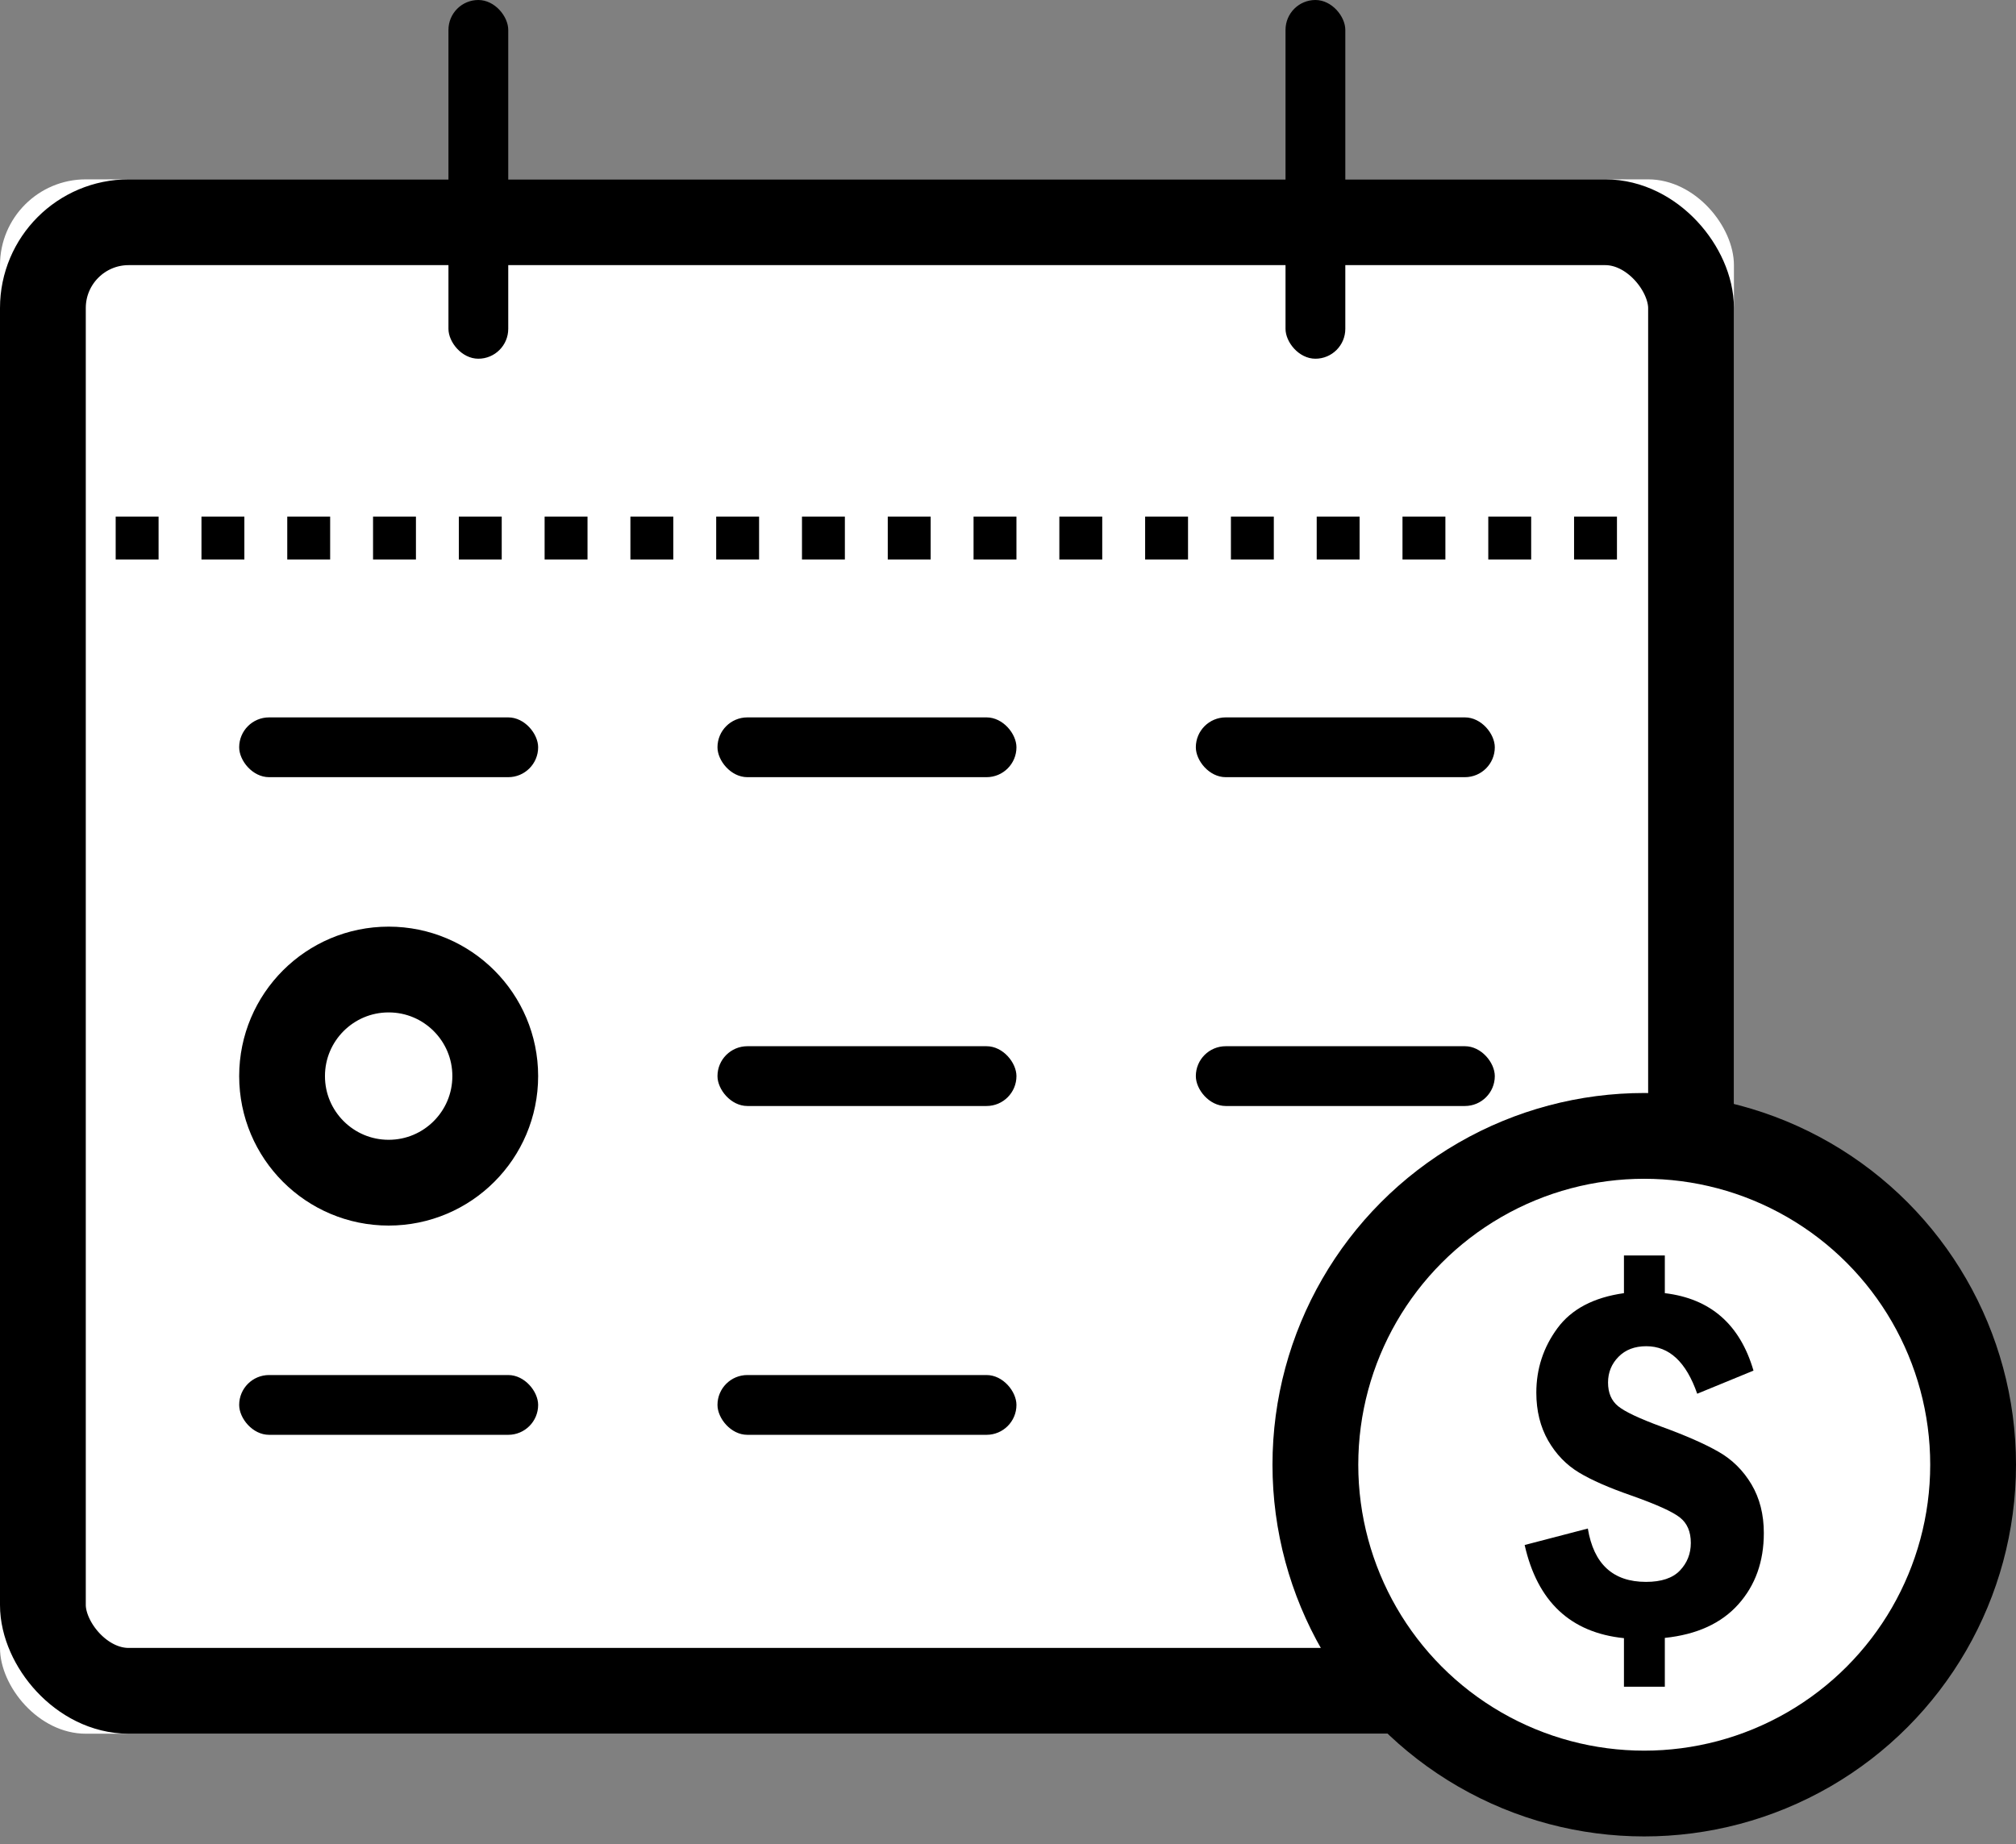
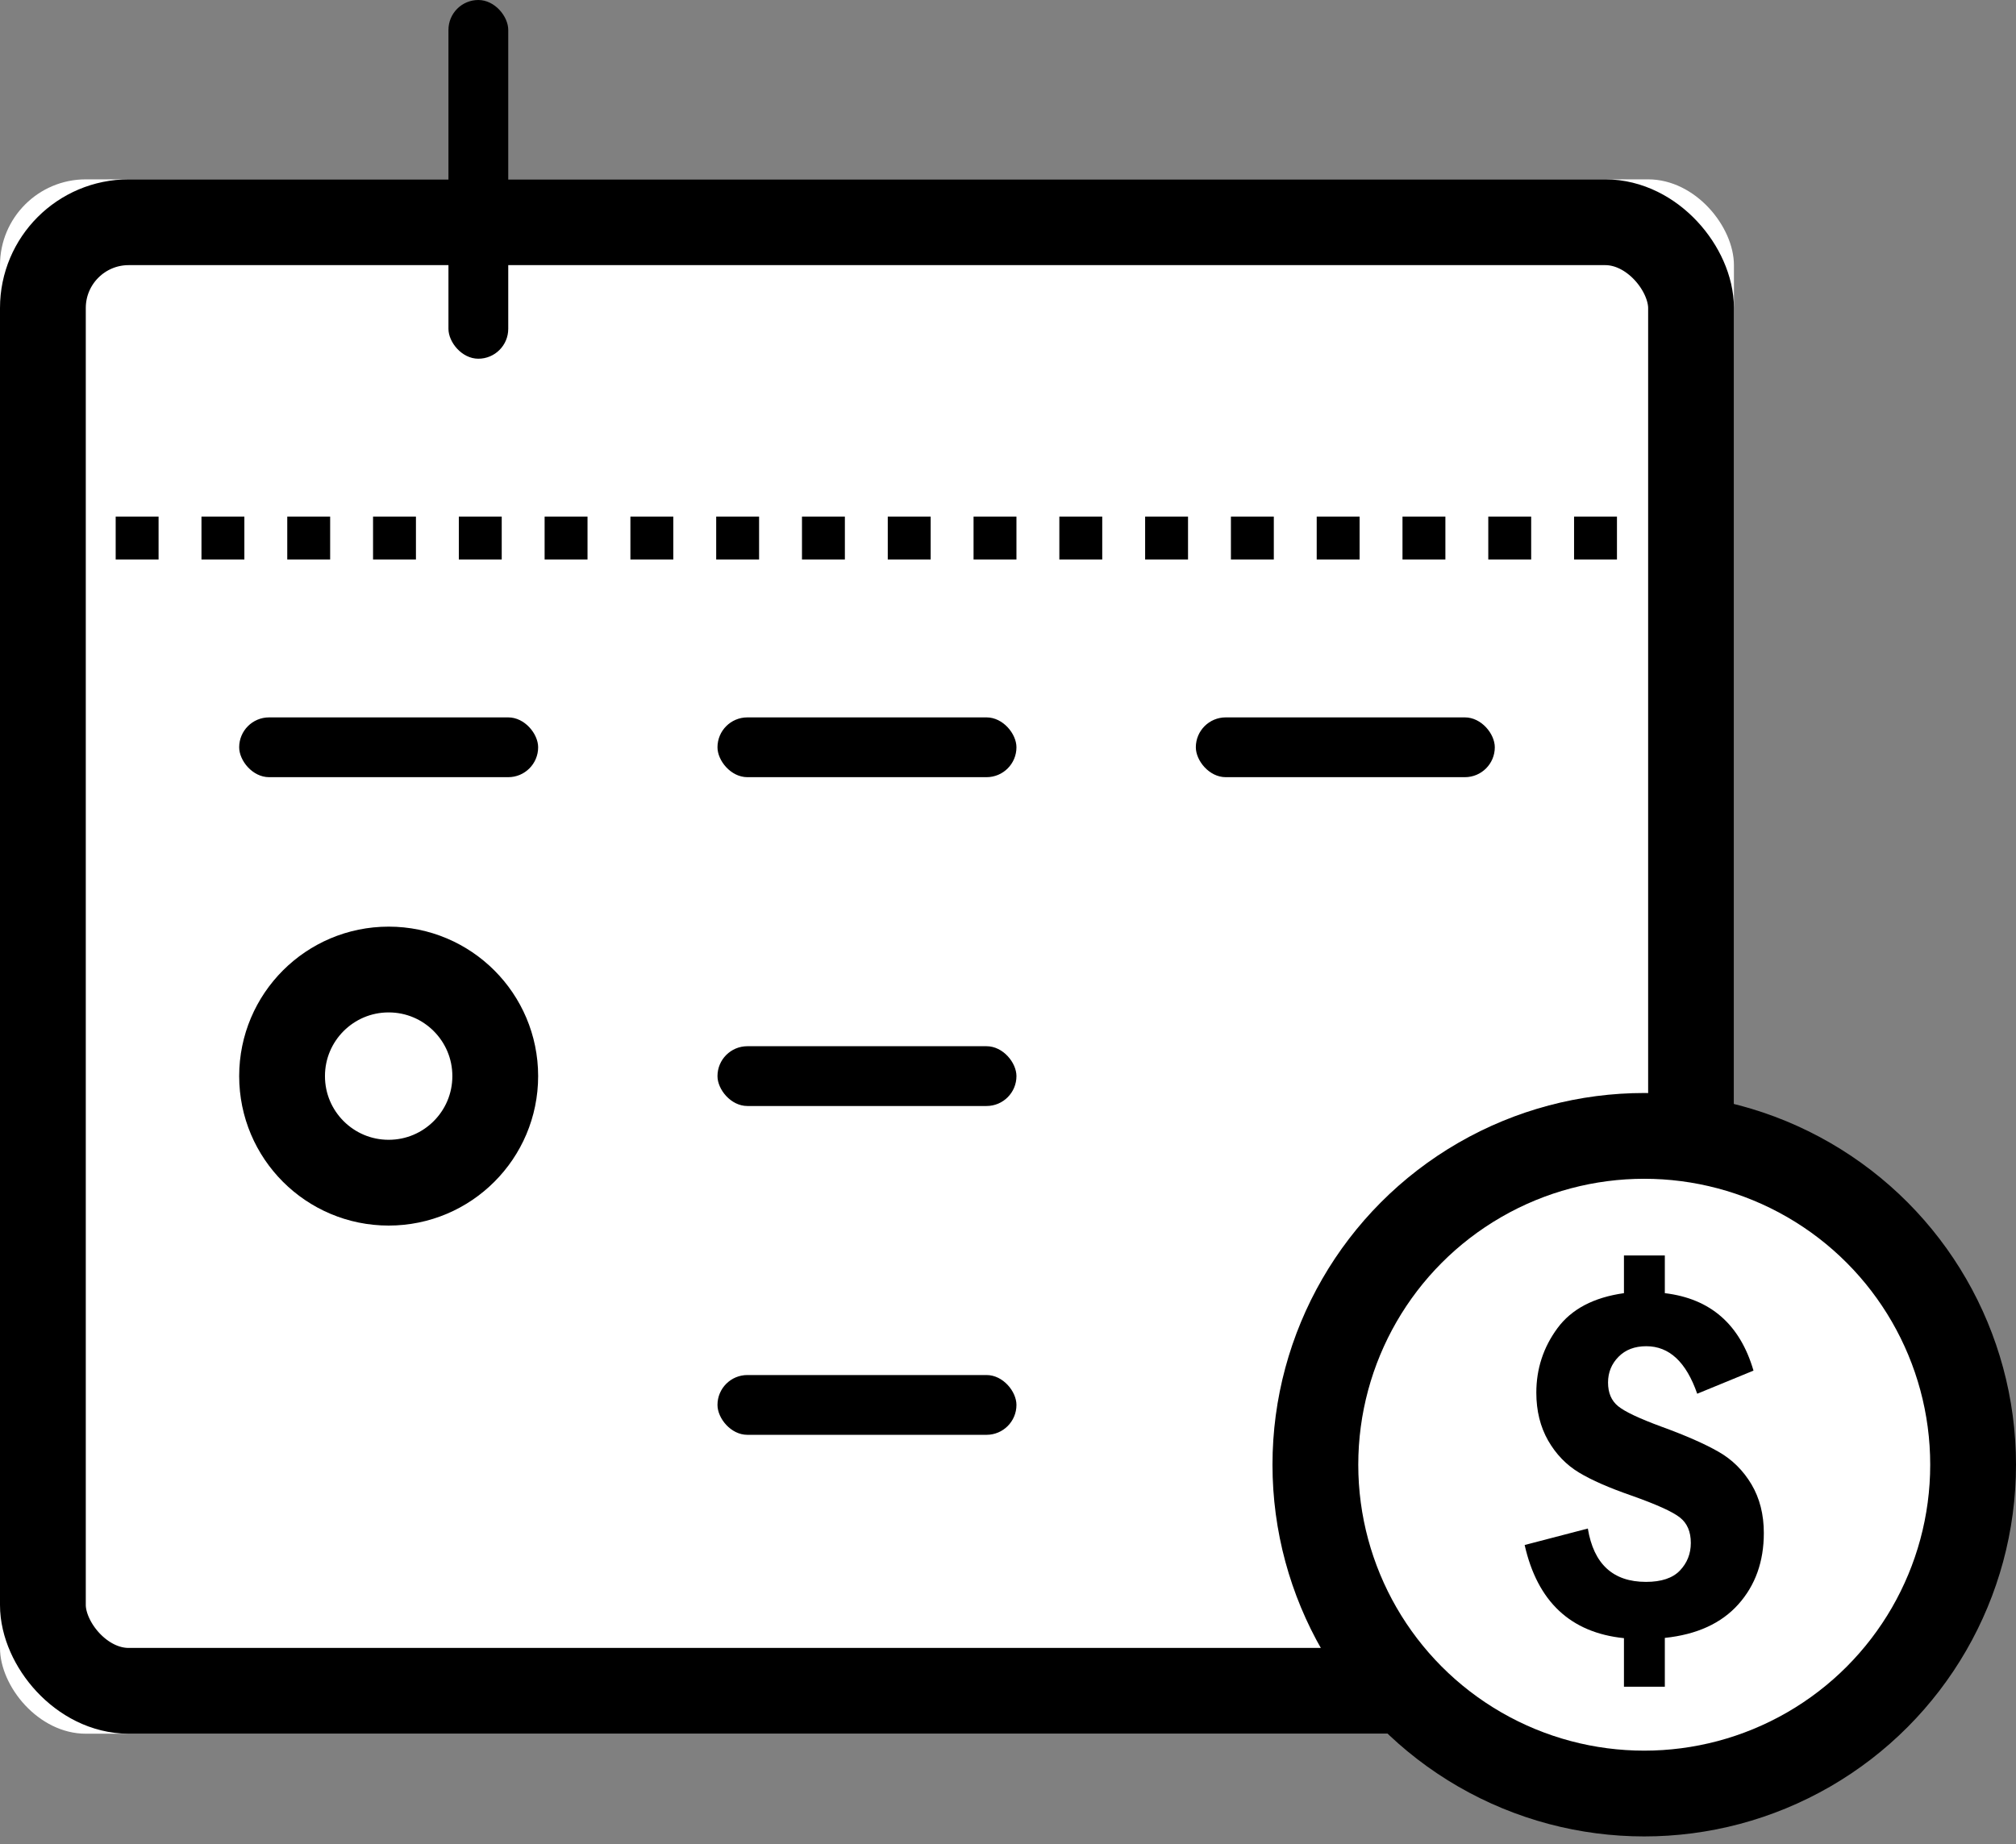
<svg xmlns="http://www.w3.org/2000/svg" xmlns:xlink="http://www.w3.org/1999/xlink" width="47px" height="43px" viewBox="0 0 47 43" version="1.1">
  <rect x="0" y="0" width="47" height="43" fill="#808080" stroke="none" />
  <title>Online Instant Quote</title>
  <desc>Created with Sketch.</desc>
  <defs>
    <rect id="path-1" x="0" y="4.182" width="40.424" height="36.242" rx="2" />
    <circle id="path-2" cx="9.061" cy="25.091" r="3.485" />
  </defs>
  <g id="Page-1" stroke="none" stroke-width="1" fill="none" fill-rule="evenodd">
    <g id="fusion首页" transform="translate(-685, -884)">
      <g id="Online-Instant-Quote" transform="translate(685, 884)">
        <g id="Rectangle-14">
          <use fill="#FFFFFF" fill-rule="evenodd" xlink:href="#path-1" />
          <rect stroke="#000000" stroke-width="2" x="1" y="5.182" width="38.424" height="34.242" rx="2" />
        </g>
        <path d="M0.697,12.545 L39.733,12.545" id="Path-10" stroke="#000000" stroke-dasharray="1,1" />
        <rect id="Rectangle-16" fill="#000000" x="10.455" y="0" width="1.394" height="8.364" rx="0.697" />
-         <rect id="Rectangle-16" fill="#000000" x="29.97" y="0" width="1.394" height="8.364" rx="0.697" />
        <rect id="Rectangle-18" fill="#000000" x="5.576" y="16.727" width="6.97" height="1.394" rx="0.697" />
        <rect id="Rectangle-18" fill="#000000" x="16.727" y="16.727" width="6.97" height="1.394" rx="0.697" />
        <rect id="Rectangle-18" fill="#000000" x="27.879" y="16.727" width="6.97" height="1.394" rx="0.697" />
        <g id="Oval-4">
          <use fill="#FFFFFF" fill-rule="evenodd" xlink:href="#path-2" />
          <circle stroke="#000000" stroke-width="2" cx="9.061" cy="25.091" r="2.485" />
        </g>
        <circle id="Oval-5" stroke="#000000" stroke-width="2" fill="#FFFFFF" cx="38.333" cy="34.152" r="7.667" />
        <path d="M40.527,37.407 C40.131,37.85 39.56,38.112 38.813,38.19 L38.813,39.328 L37.86,39.328 L37.86,38.196 C36.614,38.068 35.843,37.344 35.545,36.024 L37.018,35.64 C37.155,36.47 37.607,36.884 38.374,36.884 C38.732,36.884 38.997,36.796 39.166,36.618 C39.335,36.44 39.419,36.226 39.419,35.975 C39.419,35.715 39.335,35.517 39.166,35.384 C38.997,35.249 38.621,35.079 38.039,34.873 C37.515,34.691 37.106,34.513 36.811,34.334 C36.517,34.157 36.277,33.909 36.093,33.59 C35.91,33.269 35.817,32.896 35.817,32.472 C35.817,31.915 35.982,31.413 36.31,30.968 C36.638,30.523 37.155,30.251 37.86,30.152 L37.86,29.273 L38.813,29.273 L38.813,30.152 C39.877,30.279 40.566,30.881 40.88,31.958 L39.568,32.497 C39.311,31.758 38.917,31.389 38.381,31.389 C38.111,31.389 37.895,31.471 37.733,31.636 C37.57,31.801 37.489,32.002 37.489,32.236 C37.489,32.476 37.567,32.66 37.725,32.788 C37.881,32.916 38.217,33.074 38.732,33.264 C39.298,33.47 39.742,33.665 40.063,33.849 C40.385,34.032 40.641,34.287 40.833,34.61 C41.025,34.934 41.121,35.312 41.121,35.745 C41.121,36.41 40.923,36.964 40.527,37.407 L40.527,37.407 Z" id="Path" fill="#000000" />
        <rect id="Rectangle-18" fill="#000000" x="16.727" y="24.394" width="6.97" height="1.394" rx="0.697" />
-         <rect id="Rectangle-18" fill="#000000" x="27.879" y="24.394" width="6.97" height="1.394" rx="0.697" />
-         <rect id="Rectangle-18" fill="#000000" x="5.576" y="32.061" width="6.97" height="1.394" rx="0.697" />
        <rect id="Rectangle-18" fill="#000000" x="16.727" y="32.061" width="6.97" height="1.394" rx="0.697" />
      </g>
    </g>
  </g>
</svg>